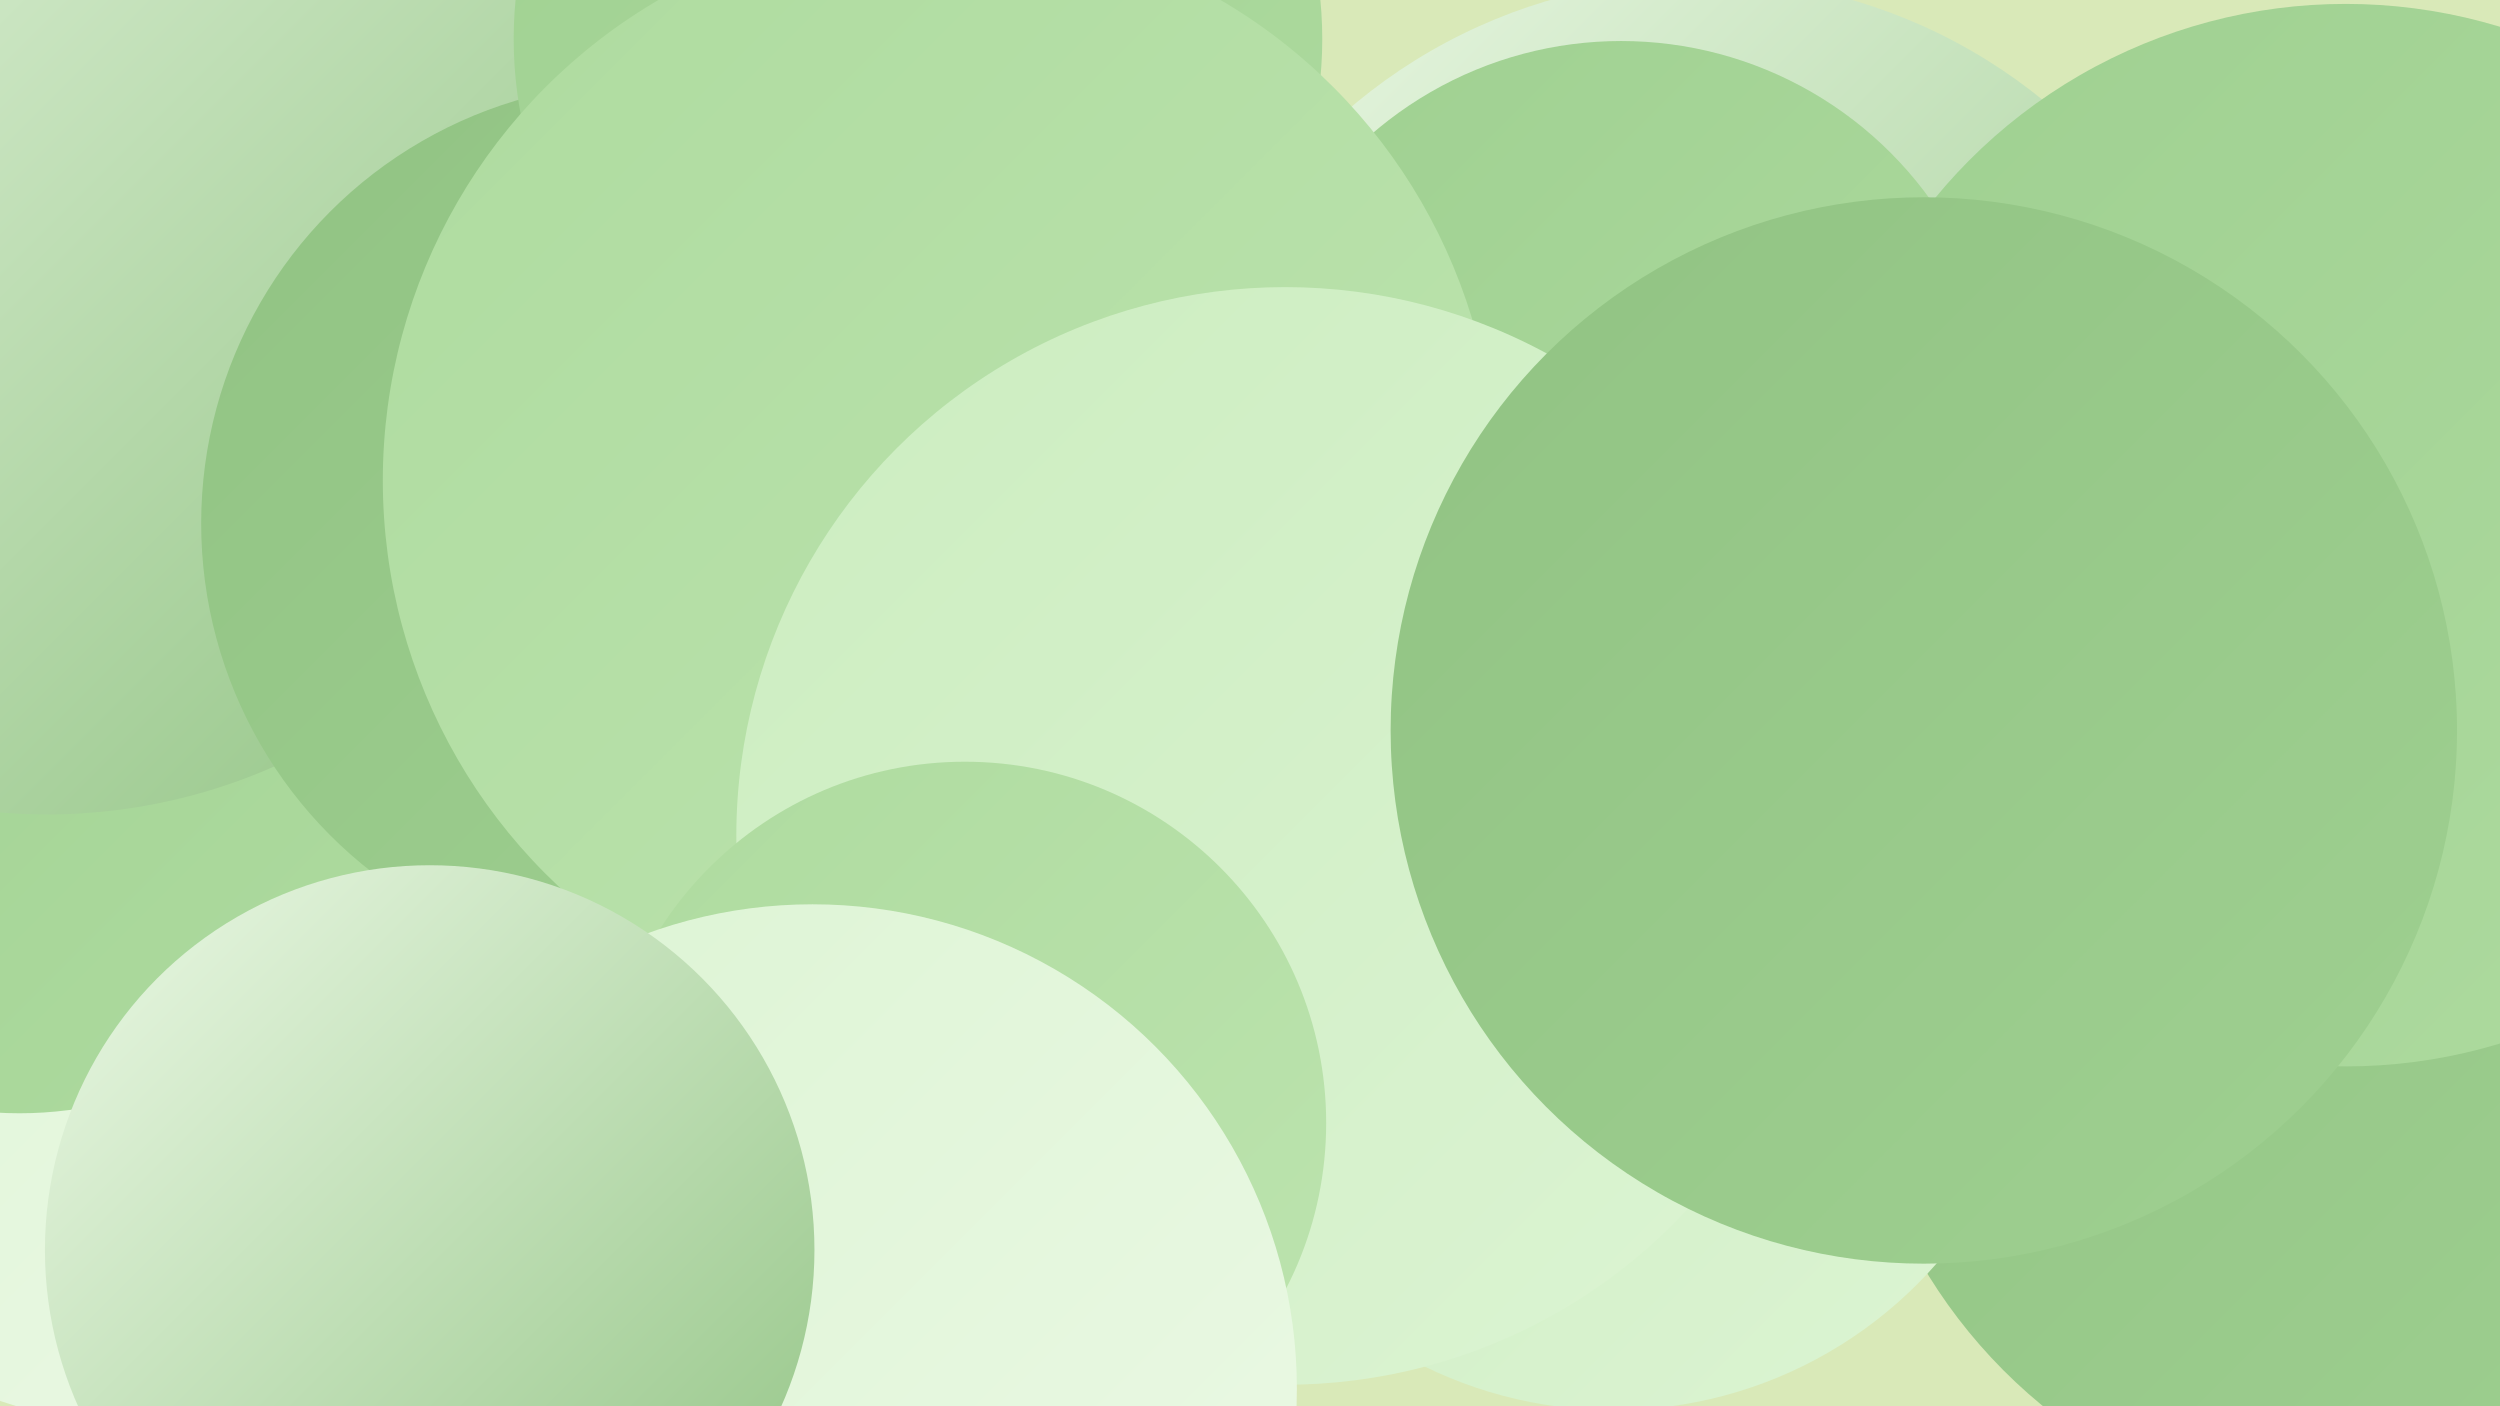
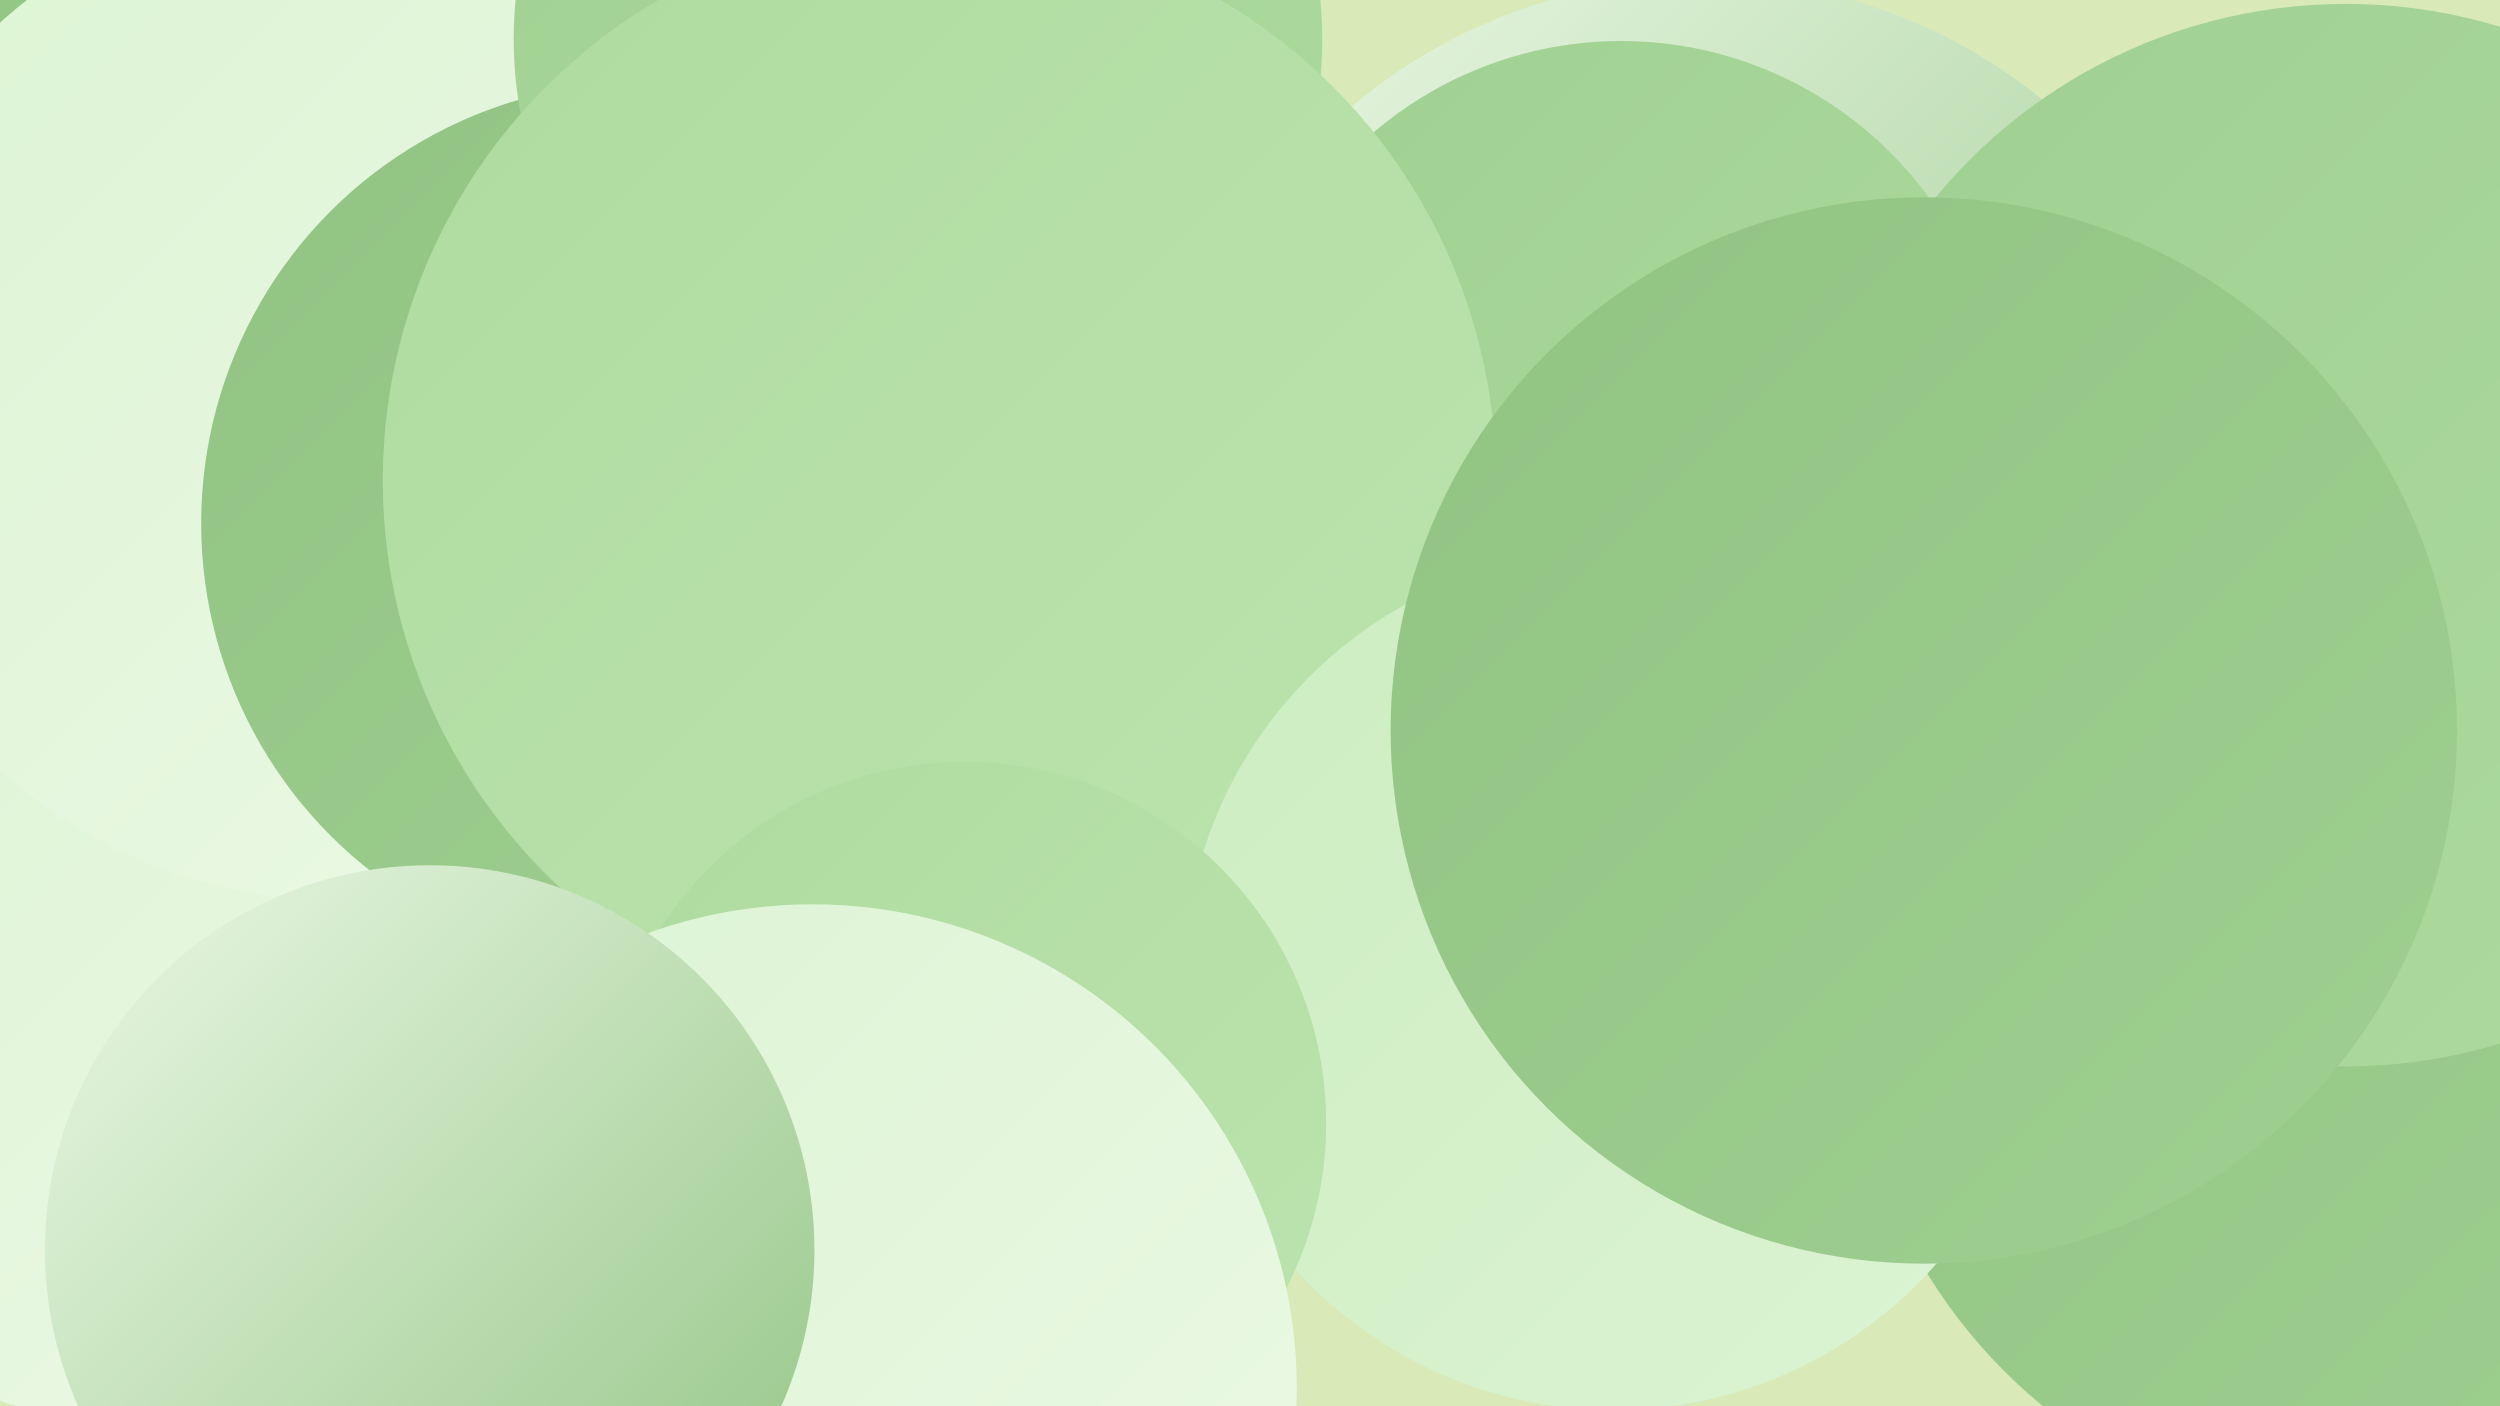
<svg xmlns="http://www.w3.org/2000/svg" width="1280" height="720">
  <defs>
    <linearGradient id="grad0" x1="0%" y1="0%" x2="100%" y2="100%">
      <stop offset="0%" style="stop-color:#91c383;stop-opacity:1" />
      <stop offset="100%" style="stop-color:#9fd091;stop-opacity:1" />
    </linearGradient>
    <linearGradient id="grad1" x1="0%" y1="0%" x2="100%" y2="100%">
      <stop offset="0%" style="stop-color:#9fd091;stop-opacity:1" />
      <stop offset="100%" style="stop-color:#aedb9f;stop-opacity:1" />
    </linearGradient>
    <linearGradient id="grad2" x1="0%" y1="0%" x2="100%" y2="100%">
      <stop offset="0%" style="stop-color:#aedb9f;stop-opacity:1" />
      <stop offset="100%" style="stop-color:#bde4af;stop-opacity:1" />
    </linearGradient>
    <linearGradient id="grad3" x1="0%" y1="0%" x2="100%" y2="100%">
      <stop offset="0%" style="stop-color:#bde4af;stop-opacity:1" />
      <stop offset="100%" style="stop-color:#ccedc0;stop-opacity:1" />
    </linearGradient>
    <linearGradient id="grad4" x1="0%" y1="0%" x2="100%" y2="100%">
      <stop offset="0%" style="stop-color:#ccedc0;stop-opacity:1" />
      <stop offset="100%" style="stop-color:#dcf4d3;stop-opacity:1" />
    </linearGradient>
    <linearGradient id="grad5" x1="0%" y1="0%" x2="100%" y2="100%">
      <stop offset="0%" style="stop-color:#dcf4d3;stop-opacity:1" />
      <stop offset="100%" style="stop-color:#ecf9e6;stop-opacity:1" />
    </linearGradient>
    <linearGradient id="grad6" x1="0%" y1="0%" x2="100%" y2="100%">
      <stop offset="0%" style="stop-color:#ecf9e6;stop-opacity:1" />
      <stop offset="100%" style="stop-color:#91c383;stop-opacity:1" />
    </linearGradient>
  </defs>
  <rect width="1280" height="720" fill="#d9e9b8" />
  <circle cx="1217" cy="511" r="270" fill="url(#grad0)" />
-   <circle cx="217" cy="317" r="199" fill="url(#grad5)" />
  <circle cx="62" cy="139" r="185" fill="url(#grad0)" />
  <circle cx="871" cy="266" r="277" fill="url(#grad6)" />
  <circle cx="77" cy="491" r="239" fill="url(#grad5)" />
  <circle cx="848" cy="411" r="194" fill="url(#grad5)" />
  <circle cx="173" cy="203" r="258" fill="url(#grad5)" />
-   <circle cx="10" cy="376" r="194" fill="url(#grad1)" />
-   <circle cx="24" cy="129" r="288" fill="url(#grad6)" />
  <circle cx="329" cy="268" r="226" fill="url(#grad0)" />
  <circle cx="470" cy="20" r="207" fill="url(#grad1)" />
  <circle cx="830" cy="216" r="195" fill="url(#grad1)" />
  <circle cx="481" cy="246" r="285" fill="url(#grad2)" />
  <circle cx="826" cy="502" r="220" fill="url(#grad4)" />
-   <circle cx="658" cy="428" r="281" fill="url(#grad4)" />
  <circle cx="1201" cy="274" r="272" fill="url(#grad1)" />
  <circle cx="494" cy="575" r="185" fill="url(#grad2)" />
  <circle cx="416" cy="711" r="248" fill="url(#grad5)" />
  <circle cx="220" cy="640" r="197" fill="url(#grad6)" />
  <circle cx="985" cy="374" r="273" fill="url(#grad0)" />
</svg>